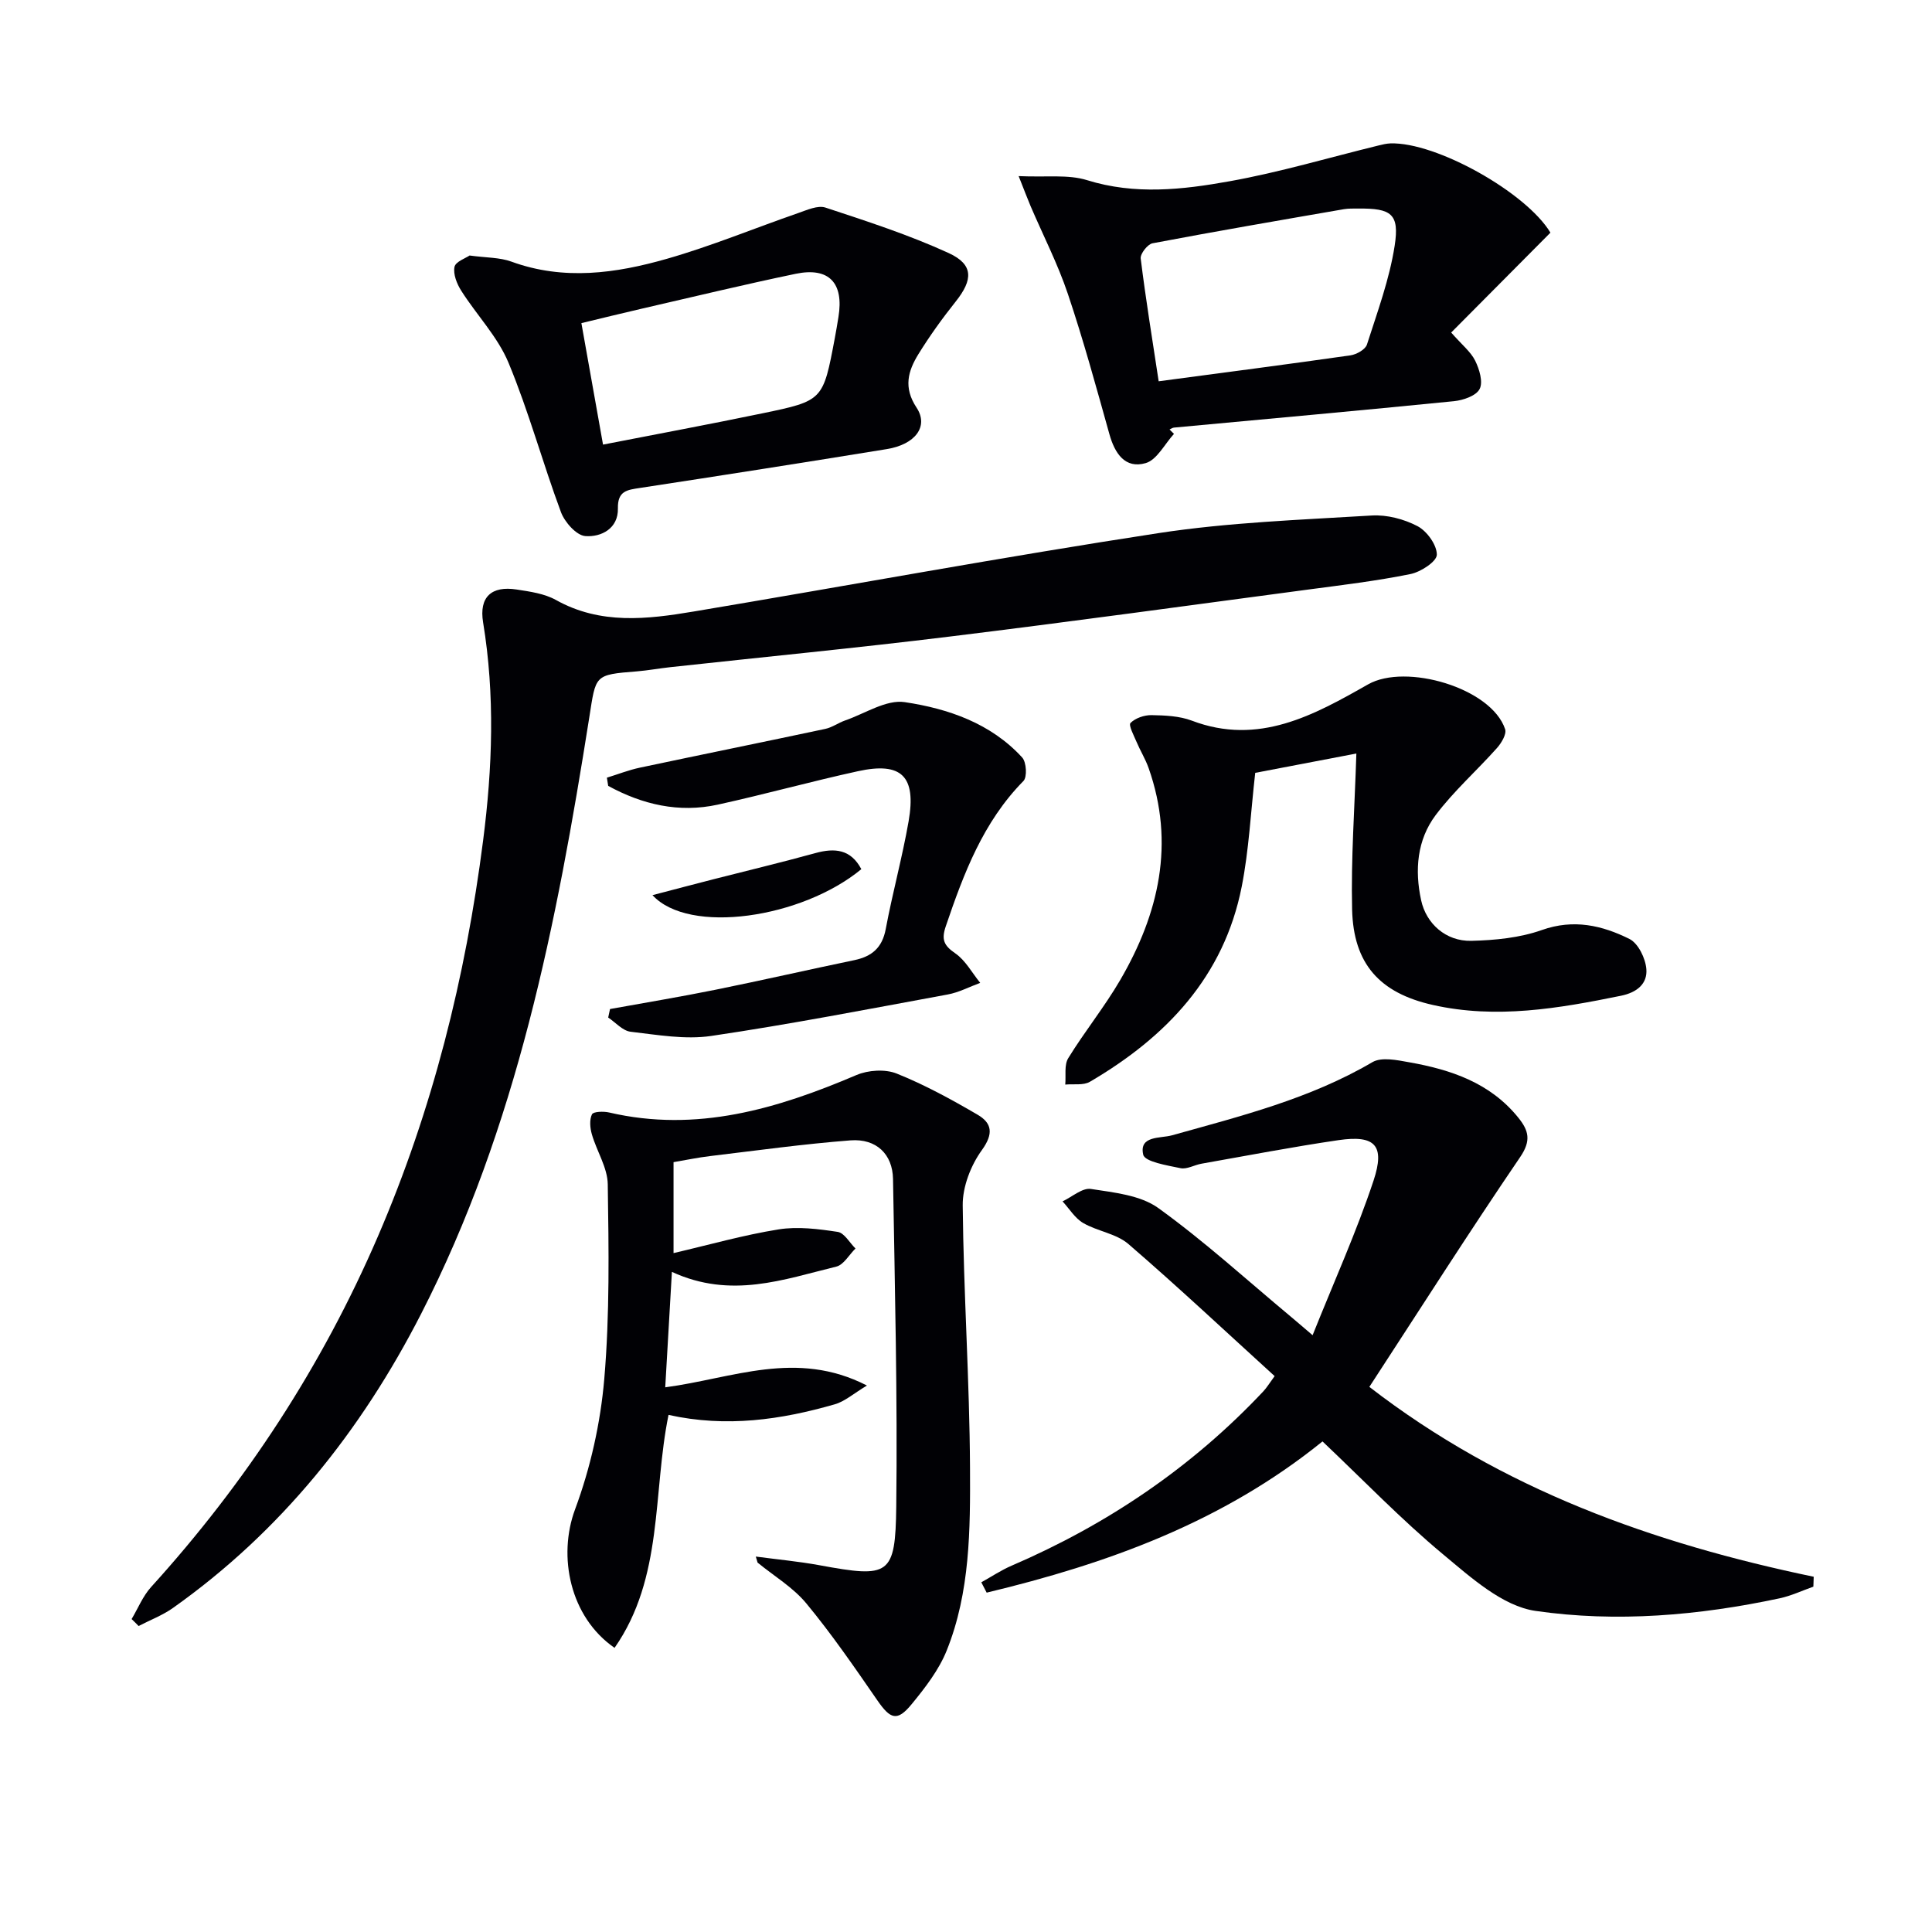
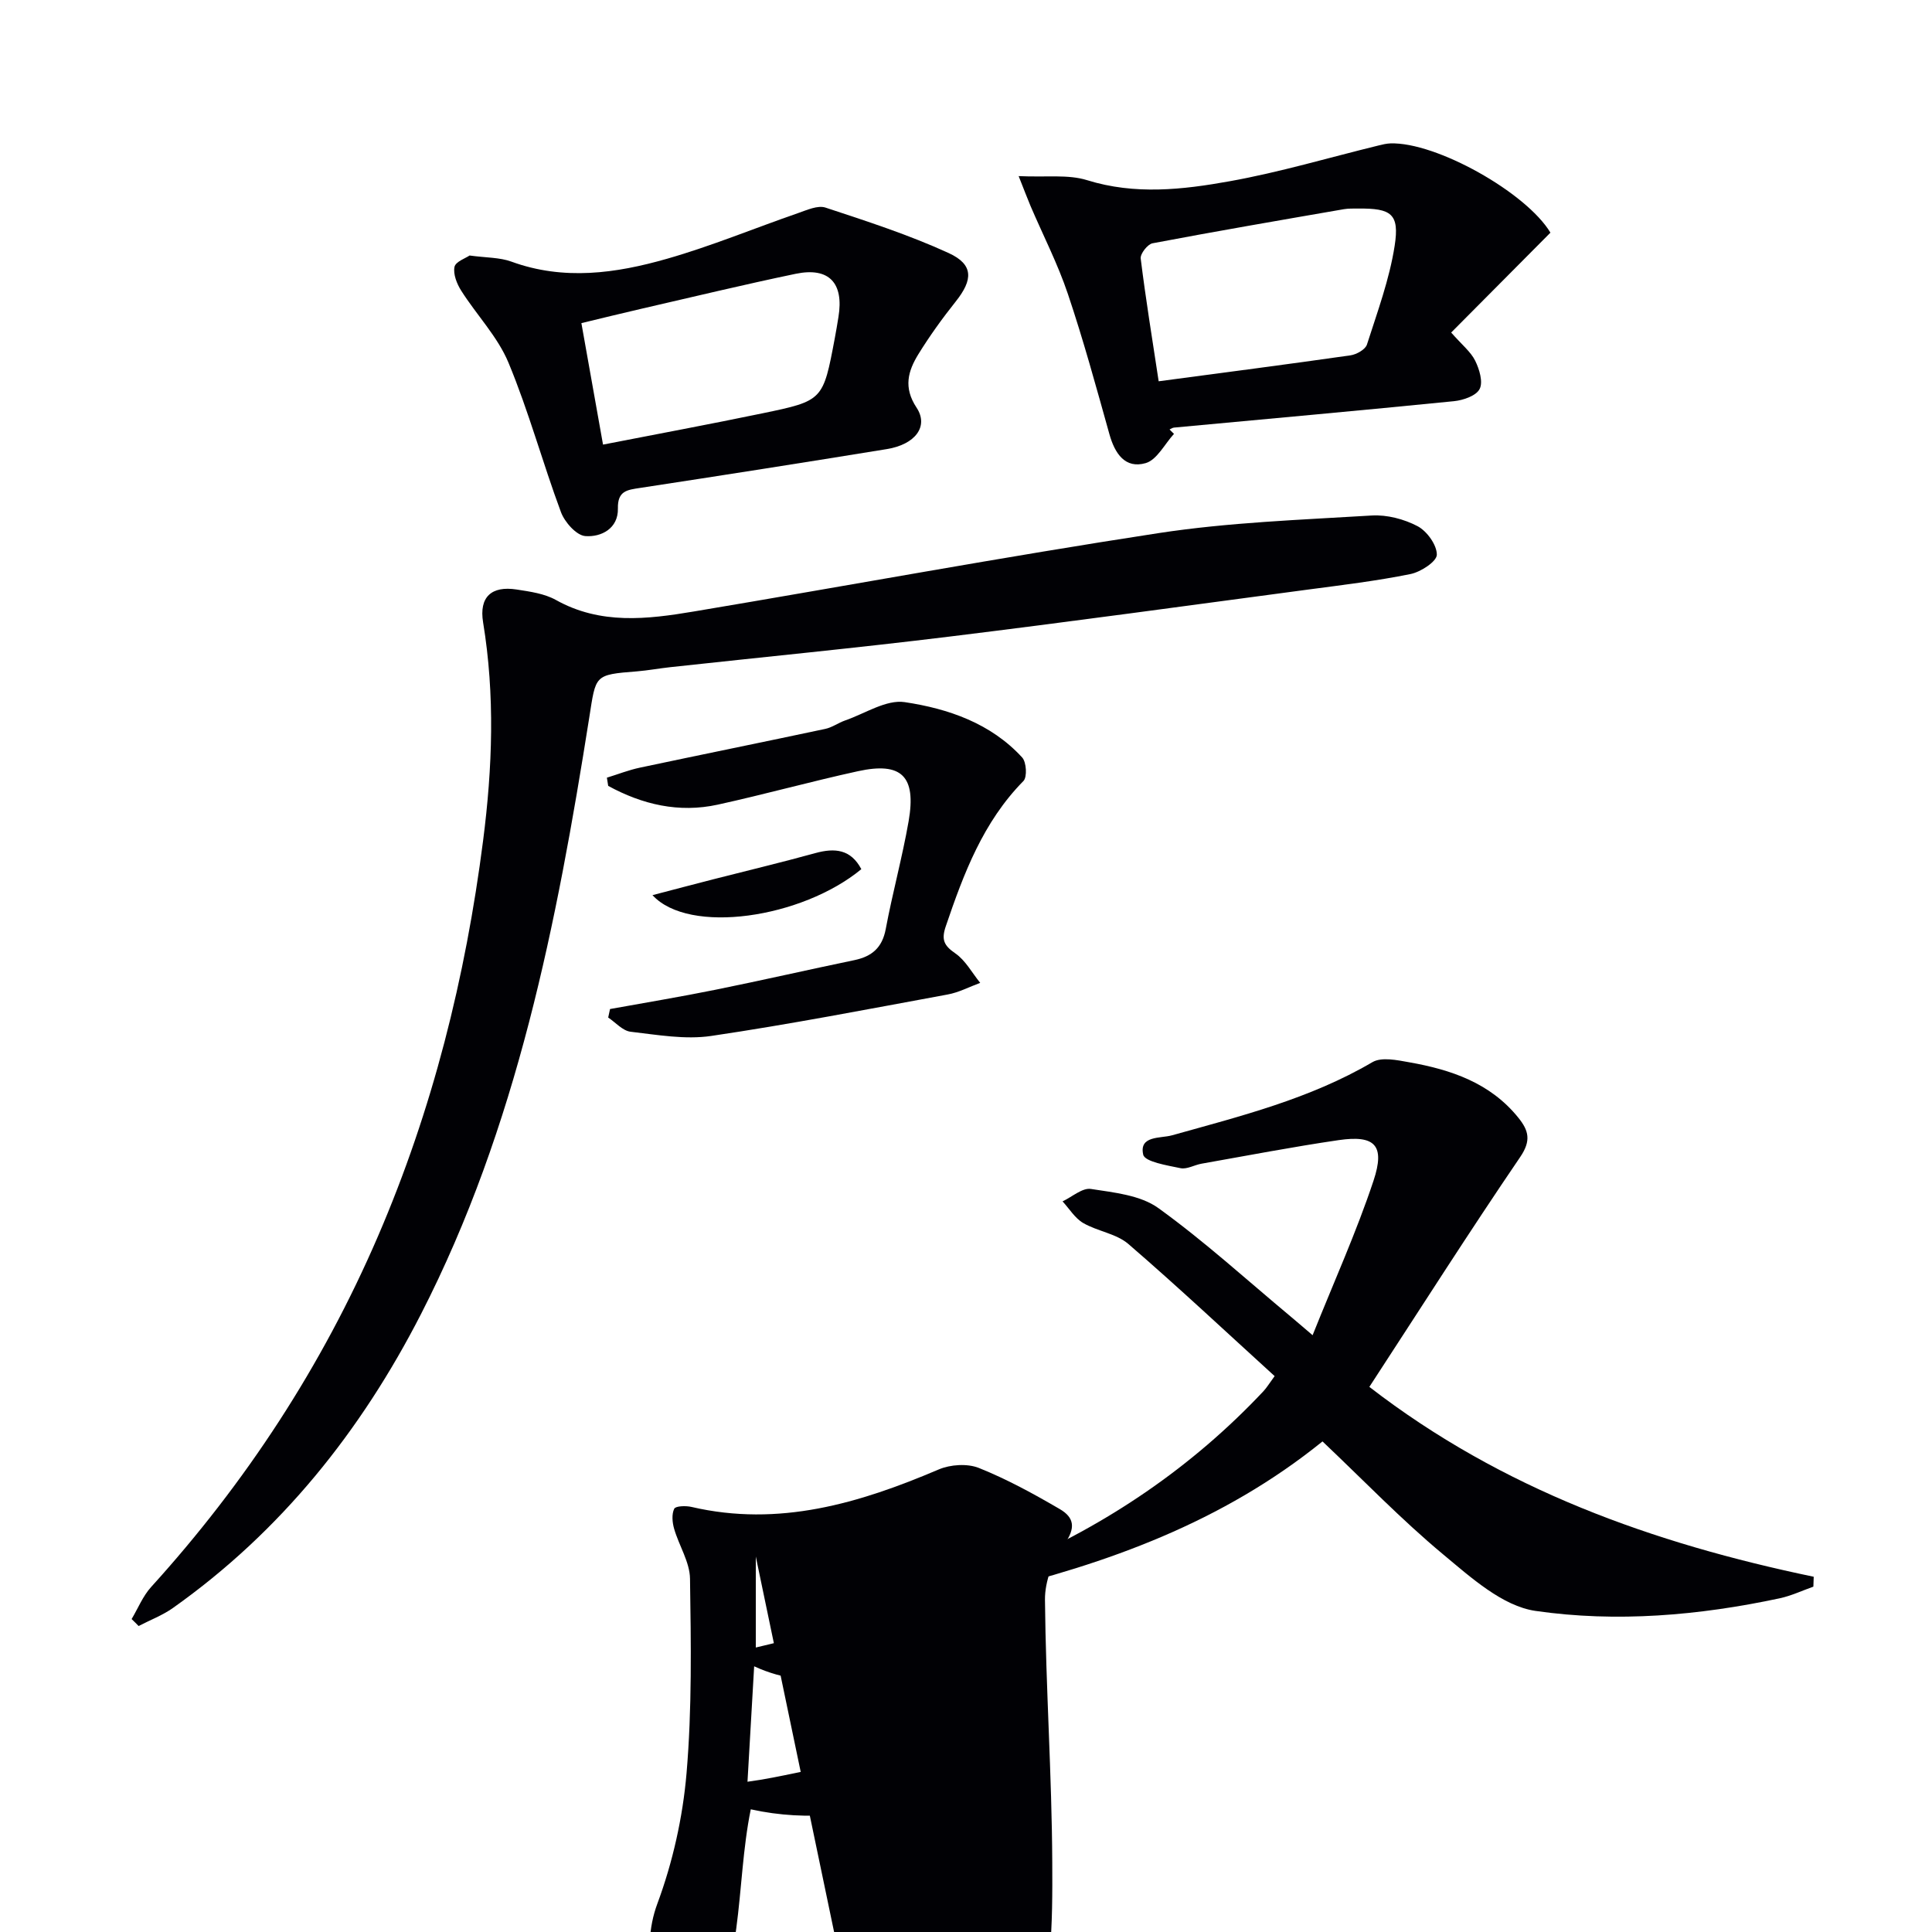
<svg xmlns="http://www.w3.org/2000/svg" enable-background="new 0 0 400 400" viewBox="0 0 400 400">
  <g fill="#010105">
    <path d="m27.25 335.21c1.33-2.23 2.33-4.76 4.04-6.64 19.62-21.63 35.38-45.74 46.95-72.58 11.32-26.25 18.15-53.64 21.78-81.95 1.94-15.11 2.48-30.1 0-45.19-.86-5.25 1.73-7.6 6.93-6.8 2.78.43 5.77.84 8.15 2.17 9.23 5.16 18.91 4 28.56 2.38 32.06-5.37 64.04-11.3 96.17-16.22 14.57-2.23 29.42-2.75 44.17-3.65 3.15-.19 6.69.74 9.49 2.21 1.95 1.03 4.01 3.89 3.99 5.91-.01 1.4-3.32 3.57-5.45 4-6.99 1.42-14.1 2.27-21.18 3.21-24.7 3.29-49.38 6.69-74.11 9.72-19.29 2.37-38.64 4.24-57.96 6.35-2.31.25-4.61.68-6.92.87-8.89.7-8.47.74-9.86 9.56-6.73 42.54-14.95 84.71-34.85 123.53-12.41 24.21-28.99 44.98-51.34 60.82-2.16 1.53-4.73 2.5-7.11 3.74-.46-.48-.95-.96-1.45-1.44z" />
    <path d="m283.51 287.14c27.53 21.28 58.84 32.4 92 39.31-.02.68-.05 1.37-.07 2.05-2.32.82-4.59 1.9-6.97 2.41-16.72 3.57-33.79 5.04-50.57 2.61-6.82-.99-13.35-6.91-19.1-11.69-8.67-7.21-16.53-15.39-24.99-23.4-20.73 16.76-44.58 25.32-69.53 31.31-.37-.71-.74-1.43-1.11-2.14 2.09-1.16 4.1-2.51 6.29-3.45 19.81-8.53 37.32-20.37 52.12-36.11.67-.72 1.19-1.59 2.32-3.13-10.06-9.15-19.98-18.47-30.29-27.36-2.5-2.15-6.38-2.62-9.35-4.34-1.71-1-2.87-2.96-4.27-4.48 1.97-.92 4.09-2.85 5.88-2.57 4.78.74 10.23 1.28 13.94 3.95 9.56 6.89 18.32 14.89 27.39 22.45 1.12.93 2.21 1.88 4.56 3.88 4.44-11.11 9.08-21.36 12.61-31.98 2.45-7.37.29-9.5-7.21-8.41-9.5 1.39-18.94 3.21-28.4 4.88-1.47.26-3.02 1.2-4.34.93-2.77-.58-7.4-1.32-7.73-2.8-.9-3.99 3.58-3.34 5.94-4 14.23-3.98 28.56-7.55 41.51-15.15 1.9-1.11 5.11-.43 7.61.02 8.65 1.53 16.77 4.25 22.59 11.46 2.16 2.67 2.72 4.75.4 8.16-10.56 15.51-20.64 31.35-31.23 47.59z" />
-     <path d="m156.48 322.27c4.41.59 8.85 1 13.22 1.8 14.42 2.65 15.69 2.2 15.86-12.19.27-22.59-.29-45.19-.67-67.79-.09-5.14-3.47-8.39-8.79-7.99-9.74.75-19.43 2.1-29.14 3.26-2.44.29-4.85.8-7.51 1.25v18.83c7.39-1.72 14.51-3.75 21.77-4.91 3.96-.63 8.2-.09 12.22.52 1.37.21 2.46 2.24 3.68 3.44-1.32 1.29-2.44 3.38-3.98 3.75-10.89 2.65-21.77 6.74-34.03 1.09-.48 8.28-.91 15.74-1.38 23.9 13.93-1.84 27.12-7.89 41.76-.37-2.77 1.66-4.57 3.29-6.67 3.89-11.12 3.19-22.39 4.85-34.41 2.19-3.3 16.17-1.01 33.67-11.17 48.23-9.25-6.38-11.79-18.95-8.18-28.67 3.19-8.59 5.27-17.89 6.05-27.02 1.14-13.36.92-26.86.72-40.29-.05-3.46-2.29-6.85-3.29-10.34-.38-1.31-.53-3.01.02-4.14.28-.58 2.4-.65 3.56-.38 18.12 4.22 34.76-.75 51.19-7.75 2.43-1.04 5.95-1.27 8.34-.31 5.79 2.32 11.32 5.35 16.72 8.5 3.01 1.75 3.38 3.93.92 7.34-2.29 3.16-4.01 7.59-3.97 11.44.17 18.12 1.42 36.22 1.51 54.34.06 12.74.04 25.71-4.82 37.82-1.62 4.04-4.46 7.71-7.26 11.12-3 3.66-4.4 3.12-7.11-.8-4.71-6.82-9.42-13.68-14.69-20.05-2.75-3.33-6.69-5.67-10.1-8.46-.13-.42-.25-.83-.37-1.25z" />
-     <path d="m280.82 156.01c-6.61 1.26-14.02 2.68-20.94 4-.93 8.16-1.3 15.98-2.8 23.58-3.68 18.61-15.61 31.12-31.43 40.38-1.35.79-3.39.41-5.1.58.17-1.85-.25-4.06.62-5.47 3.39-5.52 7.51-10.6 10.76-16.18 8.01-13.75 11.38-28.27 5.88-43.88-.66-1.87-1.73-3.59-2.5-5.42-.56-1.32-1.7-3.46-1.25-3.92 1.01-1.01 2.85-1.64 4.34-1.62 2.8.05 5.78.17 8.35 1.14 13.82 5.26 25.3-1.15 36.5-7.51 7.8-4.43 25.52.72 28.37 9.28.34 1.02-.77 2.87-1.69 3.9-4.18 4.69-8.95 8.91-12.7 13.9-3.84 5.12-4.36 11.36-3 17.62 1.05 4.84 5.11 8.52 10.39 8.4 4.9-.12 10.04-.62 14.61-2.24 6.58-2.33 12.48-.96 18.13 1.85 1.82.91 3.33 4.02 3.5 6.25.24 3-1.91 4.83-5.26 5.51-12.92 2.64-25.85 4.86-38.97 1.9-11.02-2.48-16.41-8.52-16.69-19.74-.25-10.5.53-21.05.88-32.31z" />
+     <path d="m156.48 322.27v18.83c7.39-1.72 14.51-3.75 21.77-4.91 3.96-.63 8.2-.09 12.22.52 1.37.21 2.46 2.24 3.68 3.44-1.32 1.29-2.44 3.38-3.98 3.75-10.89 2.65-21.77 6.74-34.03 1.09-.48 8.28-.91 15.74-1.38 23.9 13.93-1.84 27.12-7.89 41.76-.37-2.77 1.66-4.57 3.29-6.67 3.89-11.12 3.19-22.39 4.85-34.41 2.19-3.3 16.17-1.01 33.67-11.17 48.23-9.25-6.38-11.79-18.95-8.18-28.67 3.19-8.59 5.27-17.89 6.05-27.02 1.14-13.36.92-26.86.72-40.29-.05-3.46-2.29-6.85-3.29-10.34-.38-1.31-.53-3.01.02-4.14.28-.58 2.4-.65 3.56-.38 18.12 4.22 34.76-.75 51.19-7.75 2.43-1.04 5.95-1.27 8.34-.31 5.79 2.32 11.32 5.35 16.72 8.5 3.01 1.75 3.38 3.93.92 7.34-2.29 3.16-4.01 7.59-3.97 11.44.17 18.12 1.42 36.22 1.51 54.34.06 12.74.04 25.71-4.82 37.82-1.62 4.04-4.46 7.71-7.26 11.12-3 3.66-4.4 3.12-7.11-.8-4.71-6.82-9.42-13.68-14.69-20.05-2.75-3.33-6.69-5.67-10.1-8.46-.13-.42-.25-.83-.37-1.25z" />
    <path d="m210.9 36.46c5.67.27 10.21-.39 14.16.84 9.92 3.09 19.78 1.98 29.5.23 10.39-1.86 20.57-4.9 30.85-7.41.8-.2 1.63-.4 2.45-.43 9.49-.32 28.15 10.17 33.14 18.48-6.84 6.88-13.65 13.74-20.55 20.68 2.27 2.58 4.06 3.99 4.97 5.83.87 1.76 1.67 4.42.92 5.86-.72 1.41-3.4 2.33-5.31 2.52-19.31 1.93-38.65 3.67-57.98 5.47-.31.03-.6.26-.91.39.31.3.62.61.92.91-1.93 2.1-3.52 5.37-5.85 6.05-4.26 1.23-6.4-1.98-7.52-5.99-2.72-9.72-5.38-19.48-8.6-29.04-2.09-6.22-5.13-12.13-7.72-18.18-.67-1.58-1.27-3.2-2.47-6.21zm28.99 42.48c13.8-1.84 26.77-3.52 39.71-5.37 1.25-.18 3.08-1.21 3.41-2.23 2.16-6.75 4.66-13.5 5.74-20.46 1.03-6.62-.71-7.77-7.52-7.7-1 .01-2.01-.04-2.99.13-13.22 2.29-26.44 4.56-39.62 7.06-1.02.19-2.57 2.18-2.45 3.15 1.03 8.35 2.39 16.65 3.72 25.42z" />
    <path d="m97.22 52.9c3.45.47 6.24.38 8.67 1.27 10.85 3.96 21.64 2.43 32.19-.59 9.2-2.63 18.09-6.32 27.15-9.46 1.83-.63 4.08-1.67 5.68-1.14 8.61 2.84 17.3 5.65 25.52 9.42 5.17 2.38 5.03 5.53 1.44 10.03-2.78 3.49-5.4 7.13-7.74 10.92-2.13 3.47-3.13 6.87-.37 11.04 2.58 3.9-.28 7.64-6.15 8.59-17.02 2.77-34.05 5.44-51.09 8.04-2.68.41-4.67.59-4.59 4.26.09 4.15-3.46 5.96-6.75 5.71-1.84-.14-4.27-2.88-5.04-4.96-3.81-10.24-6.67-20.86-10.86-30.93-2.24-5.39-6.59-9.87-9.78-14.9-.91-1.43-1.71-3.44-1.4-4.95.23-1.09 2.35-1.81 3.12-2.35zm27.63 39.15c11.32-2.21 22.2-4.23 33.02-6.48 12.55-2.6 12.54-2.68 14.96-15.52.28-1.46.52-2.94.76-4.41 1.16-7.05-1.94-10.39-8.86-8.95-10.71 2.23-21.34 4.8-32 7.25-4.1.94-8.19 1.96-12.36 2.96 1.58 8.85 3 16.8 4.48 25.15z" />
    <path d="m126.3 208.91c7.29-1.32 14.6-2.53 21.86-4 9.59-1.94 19.13-4.13 28.71-6.12 3.64-.76 5.78-2.56 6.51-6.43 1.4-7.48 3.43-14.84 4.74-22.33 1.62-9.33-1.45-12.34-10.49-10.36-9.71 2.12-19.3 4.79-29.01 6.92-8.08 1.77-15.64-.03-22.7-3.88-.09-.57-.18-1.13-.27-1.7 2.28-.7 4.52-1.59 6.85-2.08 12.78-2.71 25.58-5.3 38.36-8.02 1.43-.3 2.71-1.26 4.12-1.75 4.11-1.42 8.5-4.37 12.34-3.79 9.01 1.35 17.83 4.38 24.31 11.46.89.97 1.06 4.06.26 4.87-8.35 8.48-12.36 19.14-16.07 30.06-.95 2.78-.41 3.99 1.96 5.62 2.12 1.46 3.47 4.03 5.16 6.11-2.24.82-4.42 1.99-6.74 2.41-16.29 3-32.56 6.16-48.94 8.58-5.42.8-11.16-.23-16.7-.87-1.64-.19-3.1-1.91-4.64-2.94.12-.59.25-1.18.38-1.76z" />
    <path d="m135.09 185.33c4.78-1.25 8.68-2.28 12.58-3.28 7.04-1.8 14.12-3.49 21.12-5.42 4.09-1.13 7.37-.78 9.54 3.32-12.31 10.17-35.69 13.63-43.24 5.38z" />
  </g>
</svg>